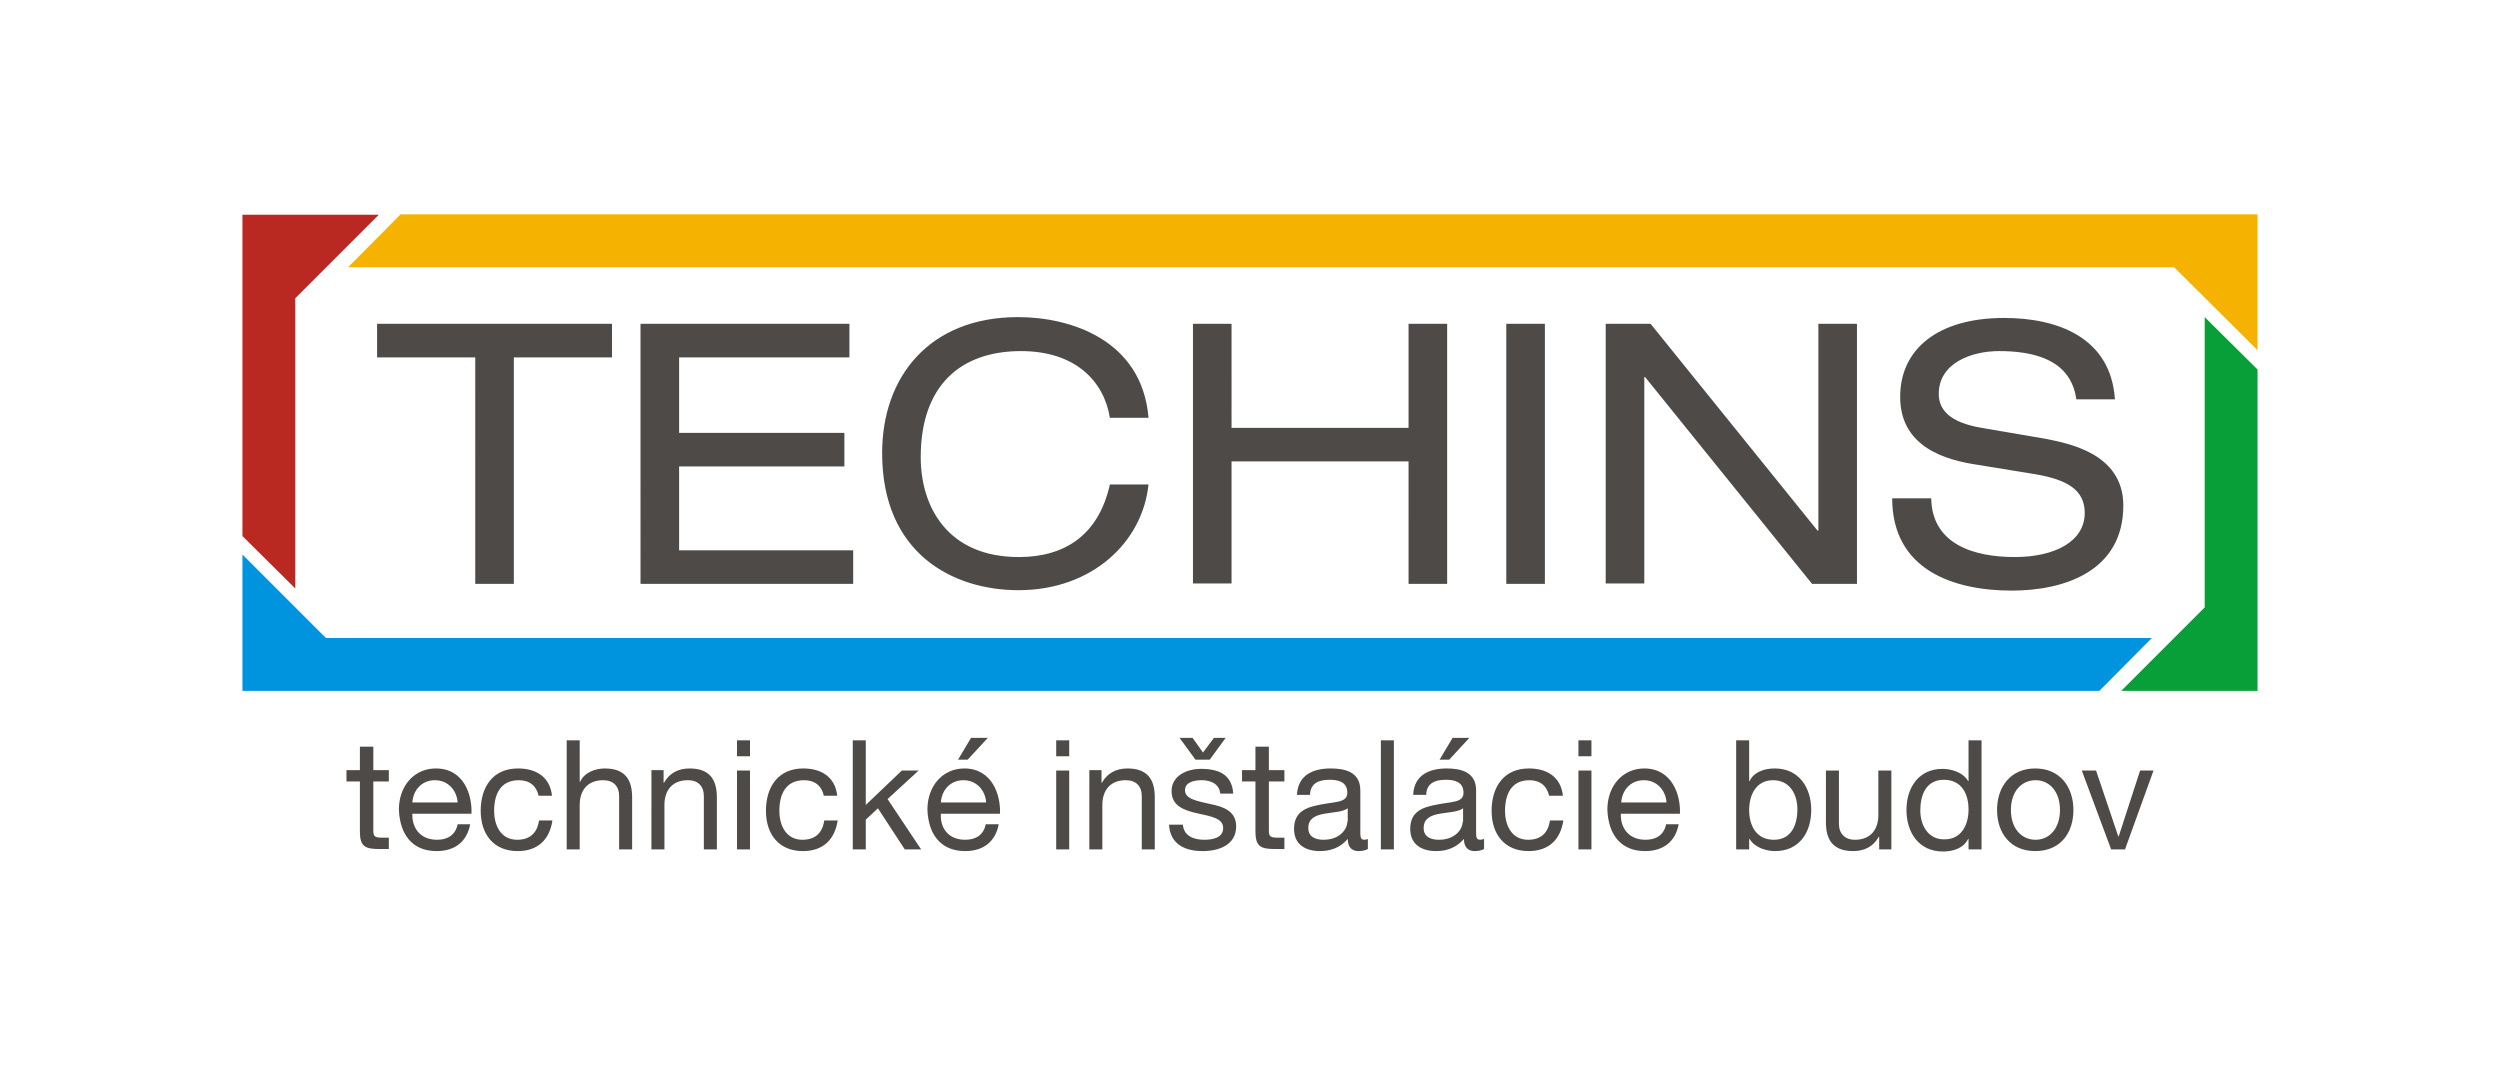
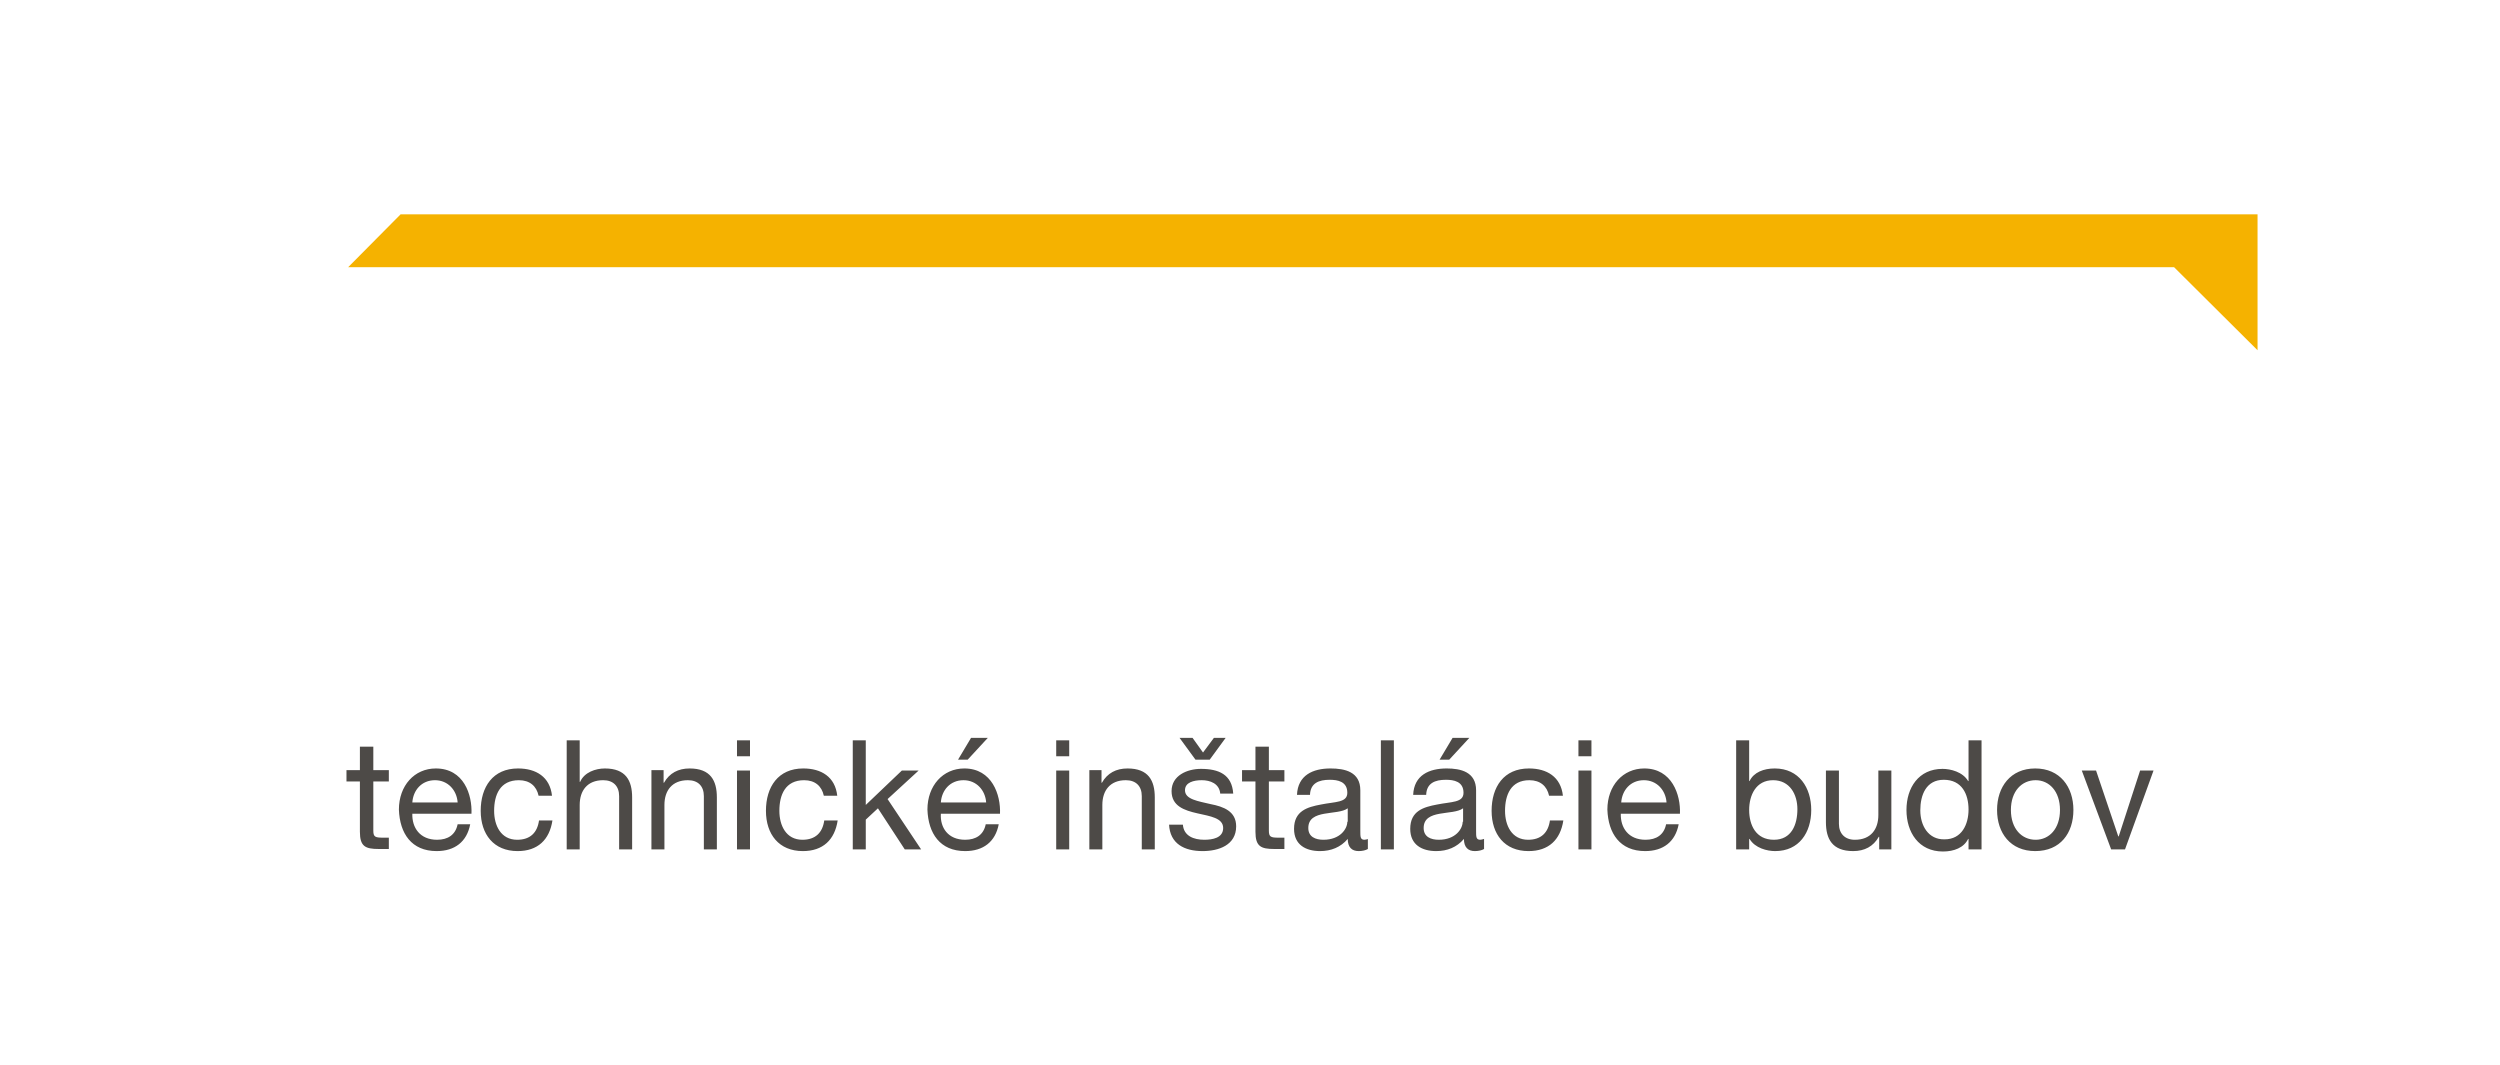
<svg xmlns="http://www.w3.org/2000/svg" version="1.1" id="Layer_1" x="0px" y="0px" viewBox="0 0 596 254" style="enable-background:new 0 0 596 254;" xml:space="preserve">
  <style type="text/css">
	.st0{fill:#4D4A47;}
	.st1{fill:#BA2921;}
	.st2{fill:#F5B200;}
	.st3{fill:#089E38;}
	.st4{fill:#0094DE;}
</style>
  <g>
-     <path class="st0" d="M451.1,118.8c0,17,14.5,22,28.5,22c12.5,0,26.6-4.6,26.6-20.3c0-12.7-13.8-14.9-18.6-15.9l-15.2-2.6   c-7.6-1.3-10.2-4.3-10.2-8.1c0-7.3,7.7-10.2,14.4-10.2c14.8,0,17.7,6.7,18.4,11.5h9.2c-1-14.9-13.9-19.4-26.4-19.4   c-15.9,0-24.8,7.5-24.8,18.8c0,12.1,11,15.1,18.4,16.2l14.1,2.3c7.2,1.3,11.5,3.6,11.5,9.2c0,6.7-7,10.5-16.7,10.5   c-9.5,0-19.7-2.9-19.9-14 M432,139.2h10.7V77.2h-9.2v49.3h-0.2l-39.8-49.3h-10.7v61.9h9.2V89.9h0.2L432,139.2z M359.1,139.2h9.2   V77.2h-9.2V139.2z M335.8,139.2h9.2V77.2h-9.2V102h-42.2V77.2h-9.2v61.9h9.2V110h42.2V139.2z M273.8,99.5   c-1.6-18.5-18.6-23.9-31.1-23.9c-21.2,0-32.4,14.3-32.4,32.4c0,24,16.9,32.7,32.5,32.7c17.6,0,29.6-11.5,31-25.2h-9.2   c-2.7,12.1-10.8,17.3-21.7,17.3c-17.1,0-23.4-12.1-23.4-23.8c0-17,9.4-25.3,23.9-25.3c13,0,19.8,7.2,21.2,15.9H273.8z M152.7,139.2   h50.7v-8h-41.5v-20h39.4v-8h-39.4v-18h40.6v-8h-49.8V139.2z M113.3,139.2h9.2v-54h23.4v-8h-56v8h23.4V139.2z" />
    <path class="st0" d="M513.4,183.7h-3.2l-5.1,15.7h-0.1l-5.3-15.7h-3.4l7,18.8h3.3 M476.1,193.1c0,5.5,3.2,9.8,9.1,9.8   c6,0,9.1-4.3,9.1-9.8c0-5.5-3.2-9.9-9.1-9.9C479.3,183.2,476.1,187.6,476.1,193.1z M479.4,193.1c0-4.5,2.6-7.1,5.9-7.1   c3.2,0,5.8,2.6,5.8,7.1c0,4.5-2.6,7.1-5.8,7.1C482,200.2,479.4,197.6,479.4,193.1z M472.4,176.5h-3.1v9.7h-0.1   c-1.3-2.2-4.2-2.9-6.1-2.9c-5.7,0-8.6,4.5-8.6,9.8c0,5.3,2.9,9.9,8.7,9.9c2.6,0,5-0.9,6-3h0.1v2.5h3.1V176.5z M457.8,193.2   c0-3.7,1.4-7.3,5.6-7.3c4.3,0,5.9,3.4,5.9,7.1c0,3.5-1.6,7.1-5.7,7.1C459.7,200.2,457.8,196.8,457.8,193.2z M450.9,183.7h-3.1v10.6   c0,3.4-1.8,5.9-5.6,5.9c-2.4,0-3.8-1.5-3.8-3.8v-12.7h-3.1V196c0,4,1.5,6.9,6.5,6.9c2.7,0,4.8-1.1,6.1-3.4h0.1v3h2.9V183.7z    M428.5,192.9c0,3.7-1.4,7.3-5.6,7.3c-4.3,0-5.9-3.5-5.9-7.1c0-3.5,1.6-7.1,5.7-7.1C426.7,186,428.5,189.4,428.5,192.9z    M413.9,202.5h3.1V200h0.1c1.3,2.2,4.2,2.9,6.1,2.9c5.7,0,8.6-4.4,8.6-9.8c0-5.3-2.9-9.9-8.7-9.9c-2.6,0-5,0.9-6,3H417v-9.7h-3.1   V202.5z M397.2,196.5c-0.5,2.5-2.3,3.7-4.9,3.7c-4.1,0-6-2.9-5.9-6.2h14.1c0.2-4.5-1.9-10.8-8.5-10.8c-5.1,0-8.8,4.1-8.8,9.8   c0.2,5.7,3,9.9,9,9.9c4.3,0,7.2-2.2,8-6.4H397.2z M386.5,191.3c0.2-2.9,2.2-5.3,5.4-5.3c3.1,0,5.2,2.4,5.4,5.3H386.5z M376.3,202.5   h3.1v-18.8h-3.1V202.5z M379.4,176.5h-3.1v3.8h3.1V176.5z M372.6,189.7c-0.5-4.5-3.8-6.5-8.1-6.5c-6,0-8.9,4.4-8.9,10.1   c0,5.6,3.1,9.6,8.8,9.6c4.8,0,7.6-2.7,8.3-7.3h-3.2c-0.4,2.9-2.1,4.6-5.2,4.6c-3.9,0-5.5-3.4-5.5-6.9c0-3.8,1.4-7.3,5.8-7.3   c2.6,0,4.2,1.4,4.7,3.7H372.6z M343.2,181.1h2.3l4.8-5.2h-4L343.2,181.1z M348.7,195.9c0,1.7-1.7,4.3-5.7,4.3   c-1.9,0-3.6-0.7-3.6-2.8c0-4.6,7-2.9,9.4-4.7V195.9z M353.8,200c-0.3,0.1-0.7,0.2-0.9,0.2c-1,0-1-0.7-1-2.1v-9.7   c0-4.4-3.7-5.2-7-5.2c-4.2,0-7.8,1.6-8,6.3h3.1c0.1-2.8,2.1-3.6,4.7-3.6c1.9,0,4.2,0.4,4.2,3.1c0,2.4-2.9,2.1-6.3,2.8   c-3.2,0.6-6.4,1.5-6.4,5.8c0,3.8,2.8,5.3,6.2,5.3c2.6,0,4.9-0.9,6.6-2.9c0,2,1,2.9,2.6,2.9c0.9,0,1.7-0.2,2.2-0.5V200z    M329.2,202.5h3.1v-26h-3.1V202.5z M321.2,195.9c0,1.7-1.7,4.3-5.7,4.3c-1.9,0-3.6-0.7-3.6-2.8c0-4.6,7-2.9,9.4-4.7V195.9z    M326.2,200c-0.3,0.1-0.7,0.2-0.9,0.2c-1,0-1-0.7-1-2.1v-9.7c0-4.4-3.7-5.2-7.1-5.2c-4.2,0-7.8,1.6-8,6.3h3.1   c0.1-2.8,2.1-3.6,4.7-3.6c1.9,0,4.2,0.4,4.2,3.1c0,2.4-2.9,2.1-6.3,2.8c-3.2,0.6-6.4,1.5-6.4,5.8c0,3.8,2.8,5.3,6.2,5.3   c2.6,0,4.9-0.9,6.6-2.9c0,2,1,2.9,2.6,2.9c0.9,0,1.7-0.2,2.2-0.5V200z M302.4,178h-3.1v5.6h-3.2v2.7h3.2v12c0,3.5,1.3,4.1,4.5,4.1   h2.4v-2.7h-1.4c-1.9,0-2.3-0.2-2.3-1.7v-11.7h3.7v-2.7h-3.7V178z M292.2,175.9h-2.8l-2.6,3.5l-2.5-3.5h-3.1l3.8,5.2h3.4   L292.2,175.9z M278.7,196.5c0.2,4.7,3.7,6.4,8,6.4c3.8,0,8-1.4,8-5.9c0-3.6-3-4.7-6.1-5.3c-2.9-0.7-6.1-1.1-6.1-3.3   c0-1.9,2.1-2.4,4-2.4c2,0,4.2,0.8,4.4,3.2h3.1c-0.3-4.6-3.5-5.9-7.7-5.9c-3.3,0-7,1.6-7,5.3c0,7.2,12.3,4,12.3,8.8   c0,2.4-2.6,2.8-4.5,2.8c-2.5,0-4.9-0.9-5.1-3.6H278.7z M259.7,202.5h3.1v-10.6c0-3.4,1.8-5.9,5.6-5.9c2.4,0,3.8,1.4,3.8,3.8v12.7   h3.1v-12.4c0-4-1.5-6.9-6.5-6.9c-2.7,0-4.8,1.1-6.1,3.4h-0.1v-3h-2.9V202.5z M251.8,202.5h3.1v-18.8h-3.1V202.5z M254.9,176.5h-3.1   v3.8h3.1V176.5z M228.4,181.1h2.3l4.8-5.2h-4L228.4,181.1z M235,196.5c-0.5,2.5-2.3,3.7-4.9,3.7c-4.1,0-6-2.9-5.8-6.2h14.1   c0.2-4.5-1.9-10.8-8.5-10.8c-5.1,0-8.8,4.1-8.8,9.8c0.2,5.7,3,9.9,9,9.9c4.3,0,7.2-2.2,8-6.4H235z M224.3,191.3   c0.2-2.9,2.2-5.3,5.4-5.3c3.1,0,5.2,2.4,5.4,5.3H224.3z M203.3,202.5h3.1v-7.1l2.9-2.7l6.4,9.8h3.9l-8-12l7.4-6.8H215l-8.6,8.2   v-15.4h-3.1V202.5z M199.6,189.7c-0.5-4.5-3.8-6.5-8.1-6.5c-6,0-8.9,4.4-8.9,10.1c0,5.6,3.1,9.6,8.8,9.6c4.8,0,7.6-2.7,8.3-7.3   h-3.2c-0.4,2.9-2.1,4.6-5.2,4.6c-3.9,0-5.5-3.4-5.5-6.9c0-3.8,1.4-7.3,5.9-7.3c2.6,0,4.2,1.4,4.7,3.7H199.6z M175.7,202.5h3.1   v-18.8h-3.1V202.5z M178.8,176.5h-3.1v3.8h3.1V176.5z M155.3,202.5h3.1v-10.6c0-3.4,1.8-5.9,5.6-5.9c2.4,0,3.8,1.4,3.8,3.8v12.7   h3.1v-12.4c0-4-1.5-6.9-6.5-6.9c-2.7,0-4.8,1.1-6.1,3.4h-0.1v-3h-2.9V202.5z M135.1,202.5h3.1v-10.6c0-3.4,1.8-5.9,5.6-5.9   c2.4,0,3.8,1.4,3.8,3.8v12.7h3.1v-12.4c0-4-1.5-6.9-6.5-6.9c-2.2,0-4.9,0.9-5.9,3.2h-0.1v-9.9h-3.1V202.5z M131.6,189.7   c-0.5-4.5-3.8-6.5-8.1-6.5c-6,0-8.9,4.4-8.9,10.1c0,5.6,3.1,9.6,8.8,9.6c4.8,0,7.6-2.7,8.3-7.3h-3.2c-0.4,2.9-2.1,4.6-5.2,4.6   c-3.9,0-5.5-3.4-5.5-6.9c0-3.8,1.4-7.3,5.9-7.3c2.6,0,4.2,1.4,4.7,3.7H131.6z M109.1,196.5c-0.5,2.5-2.3,3.7-4.9,3.7   c-4.1,0-6-2.9-5.9-6.2h14.1c0.2-4.5-1.8-10.8-8.5-10.8c-5.1,0-8.8,4.1-8.8,9.8c0.2,5.7,3,9.9,9,9.9c4.3,0,7.2-2.2,8-6.4H109.1z    M98.3,191.3c0.2-2.9,2.2-5.3,5.4-5.3c3.1,0,5.2,2.4,5.4,5.3H98.3z M88.9,178h-3.1v5.6h-3.2v2.7h3.2v12c0,3.5,1.3,4.1,4.5,4.1h2.4   v-2.7h-1.4c-1.9,0-2.3-0.2-2.3-1.7v-11.7h3.7v-2.7h-3.7V178z" />
-     <polyline class="st1" points="70.4,140.3 57.8,127.8 57.8,51.2 90.3,51.2 70.4,71.1  " />
    <polyline class="st2" points="83,63.7 95.5,51.1 538.2,51.1 538.2,83.5 518.3,63.7  " />
-     <polyline class="st3" points="525.6,75.6 538.2,88.1 538.2,164.7 505.7,164.7 525.6,144.8  " />
-     <polyline class="st4" points="513,152.1 500.5,164.7 57.8,164.7 57.8,132.2 77.7,152.1  " />
  </g>
</svg>